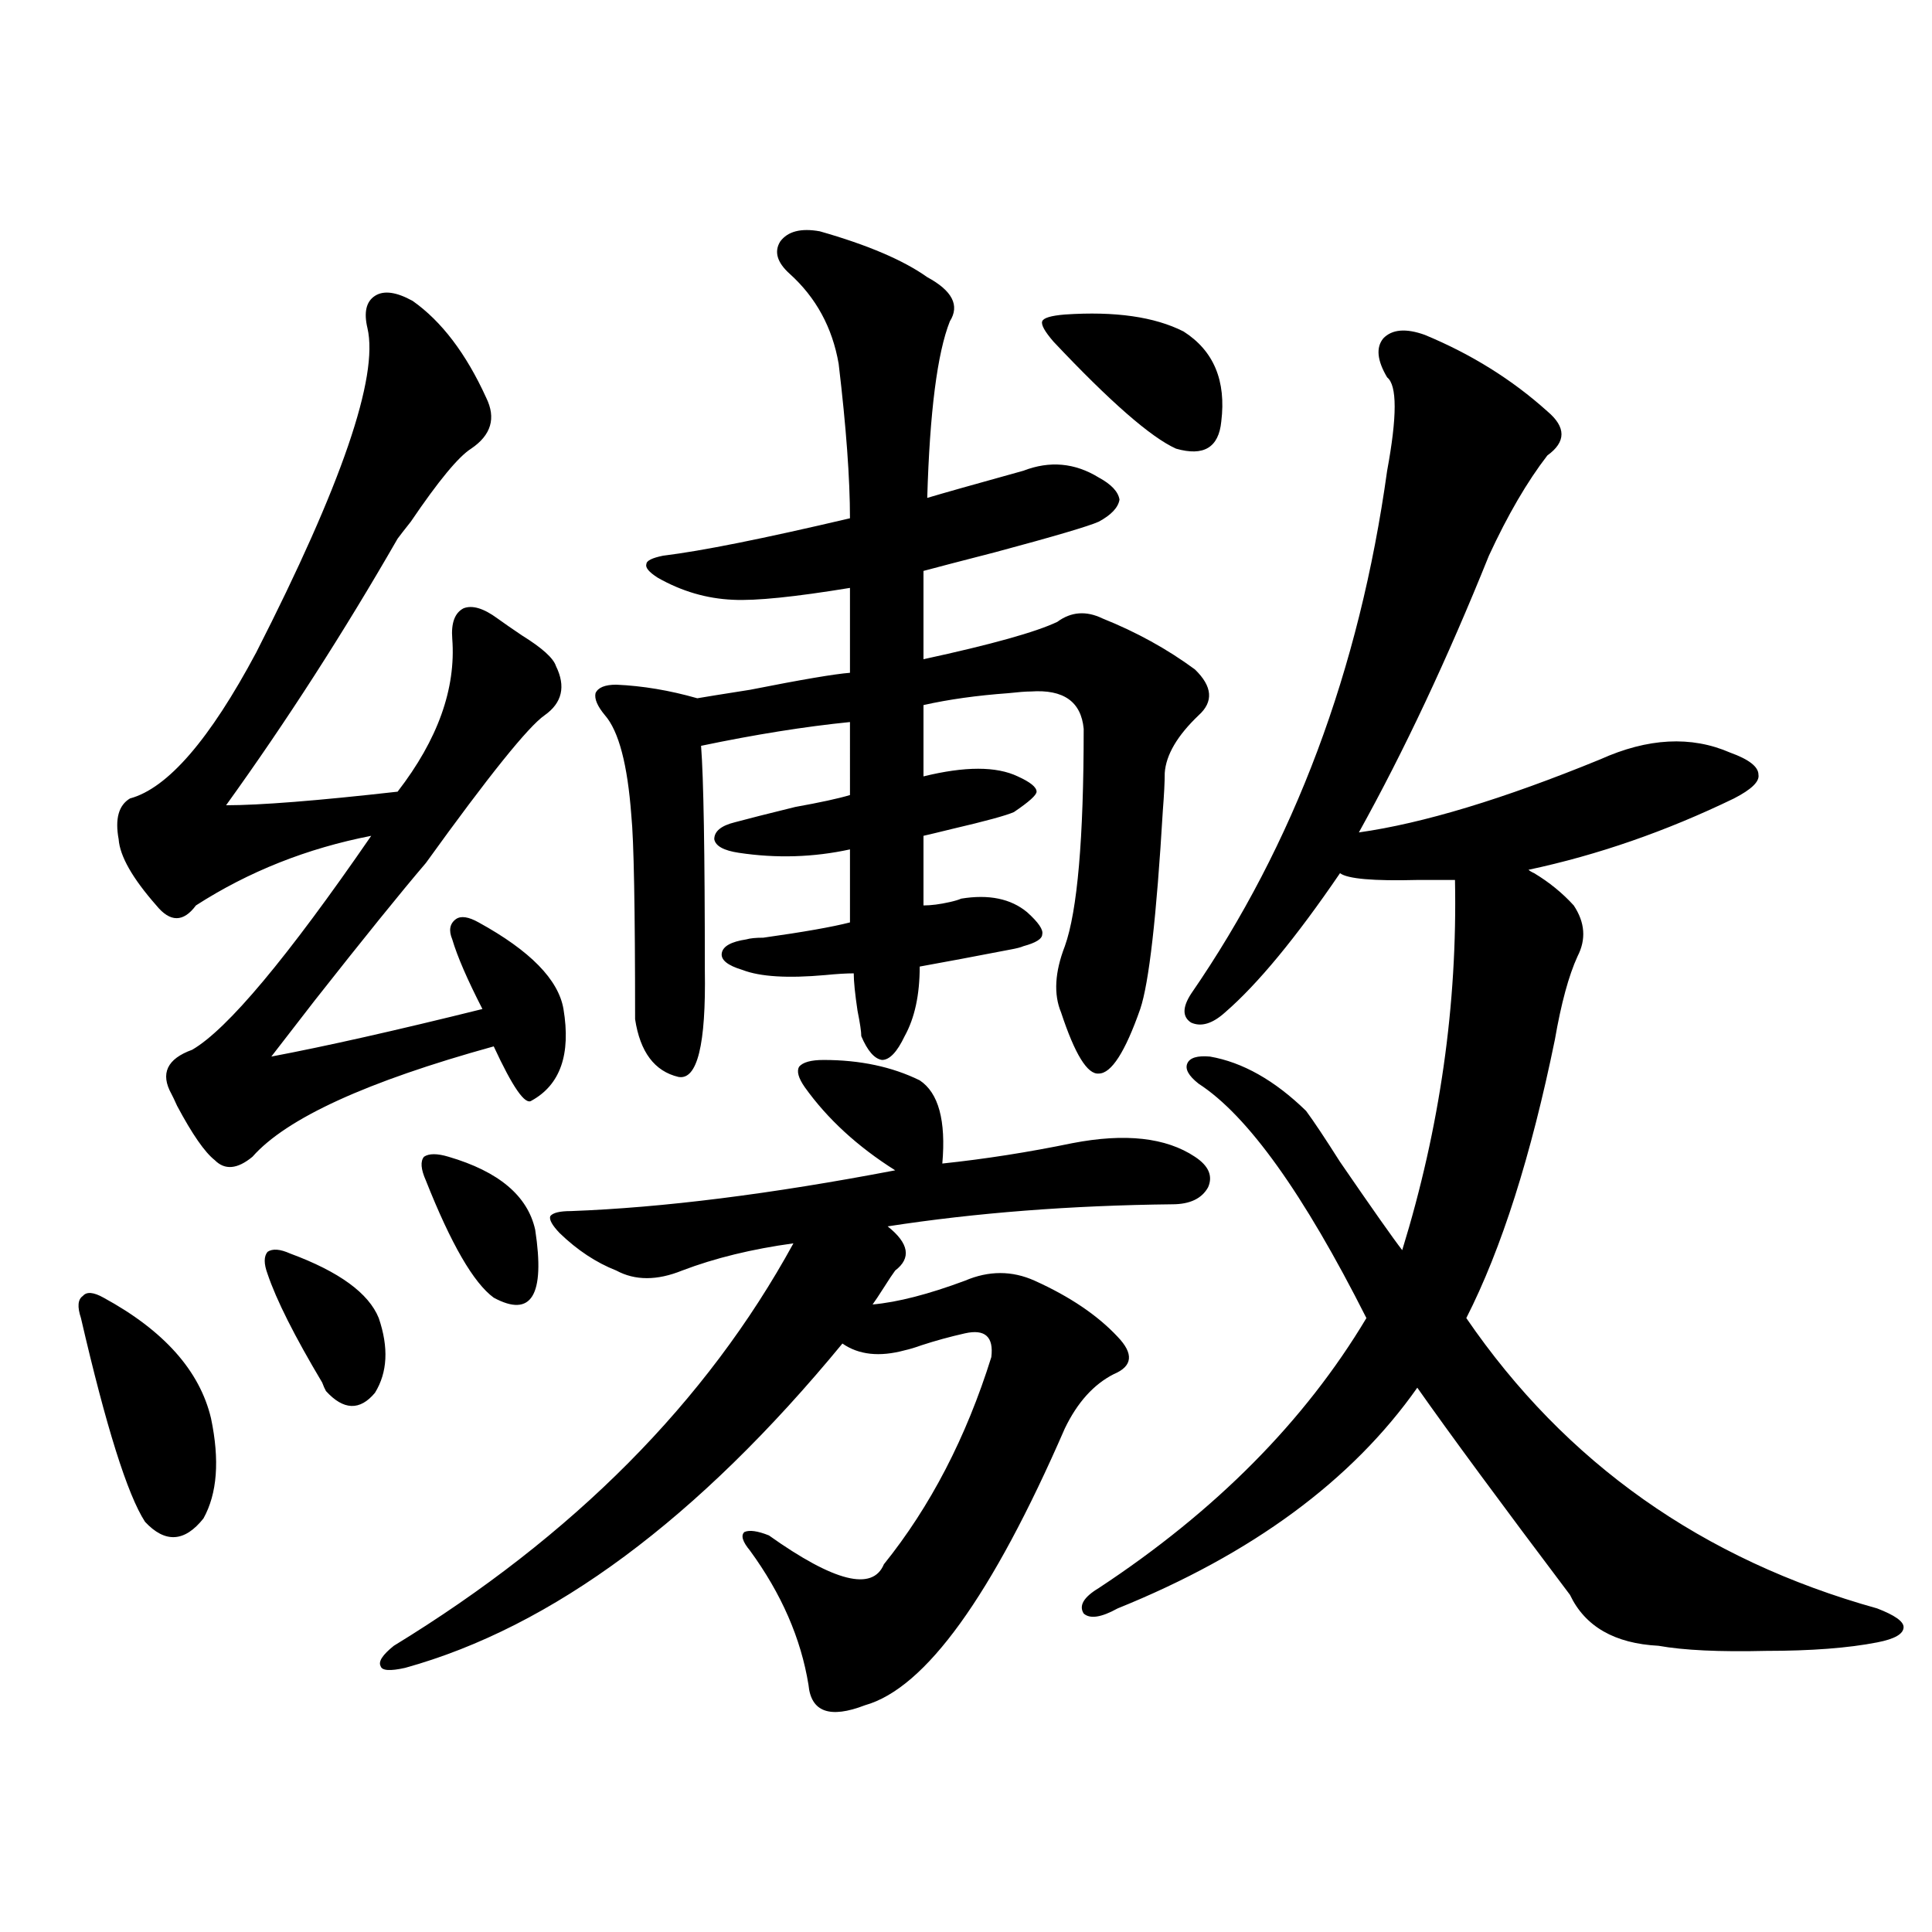
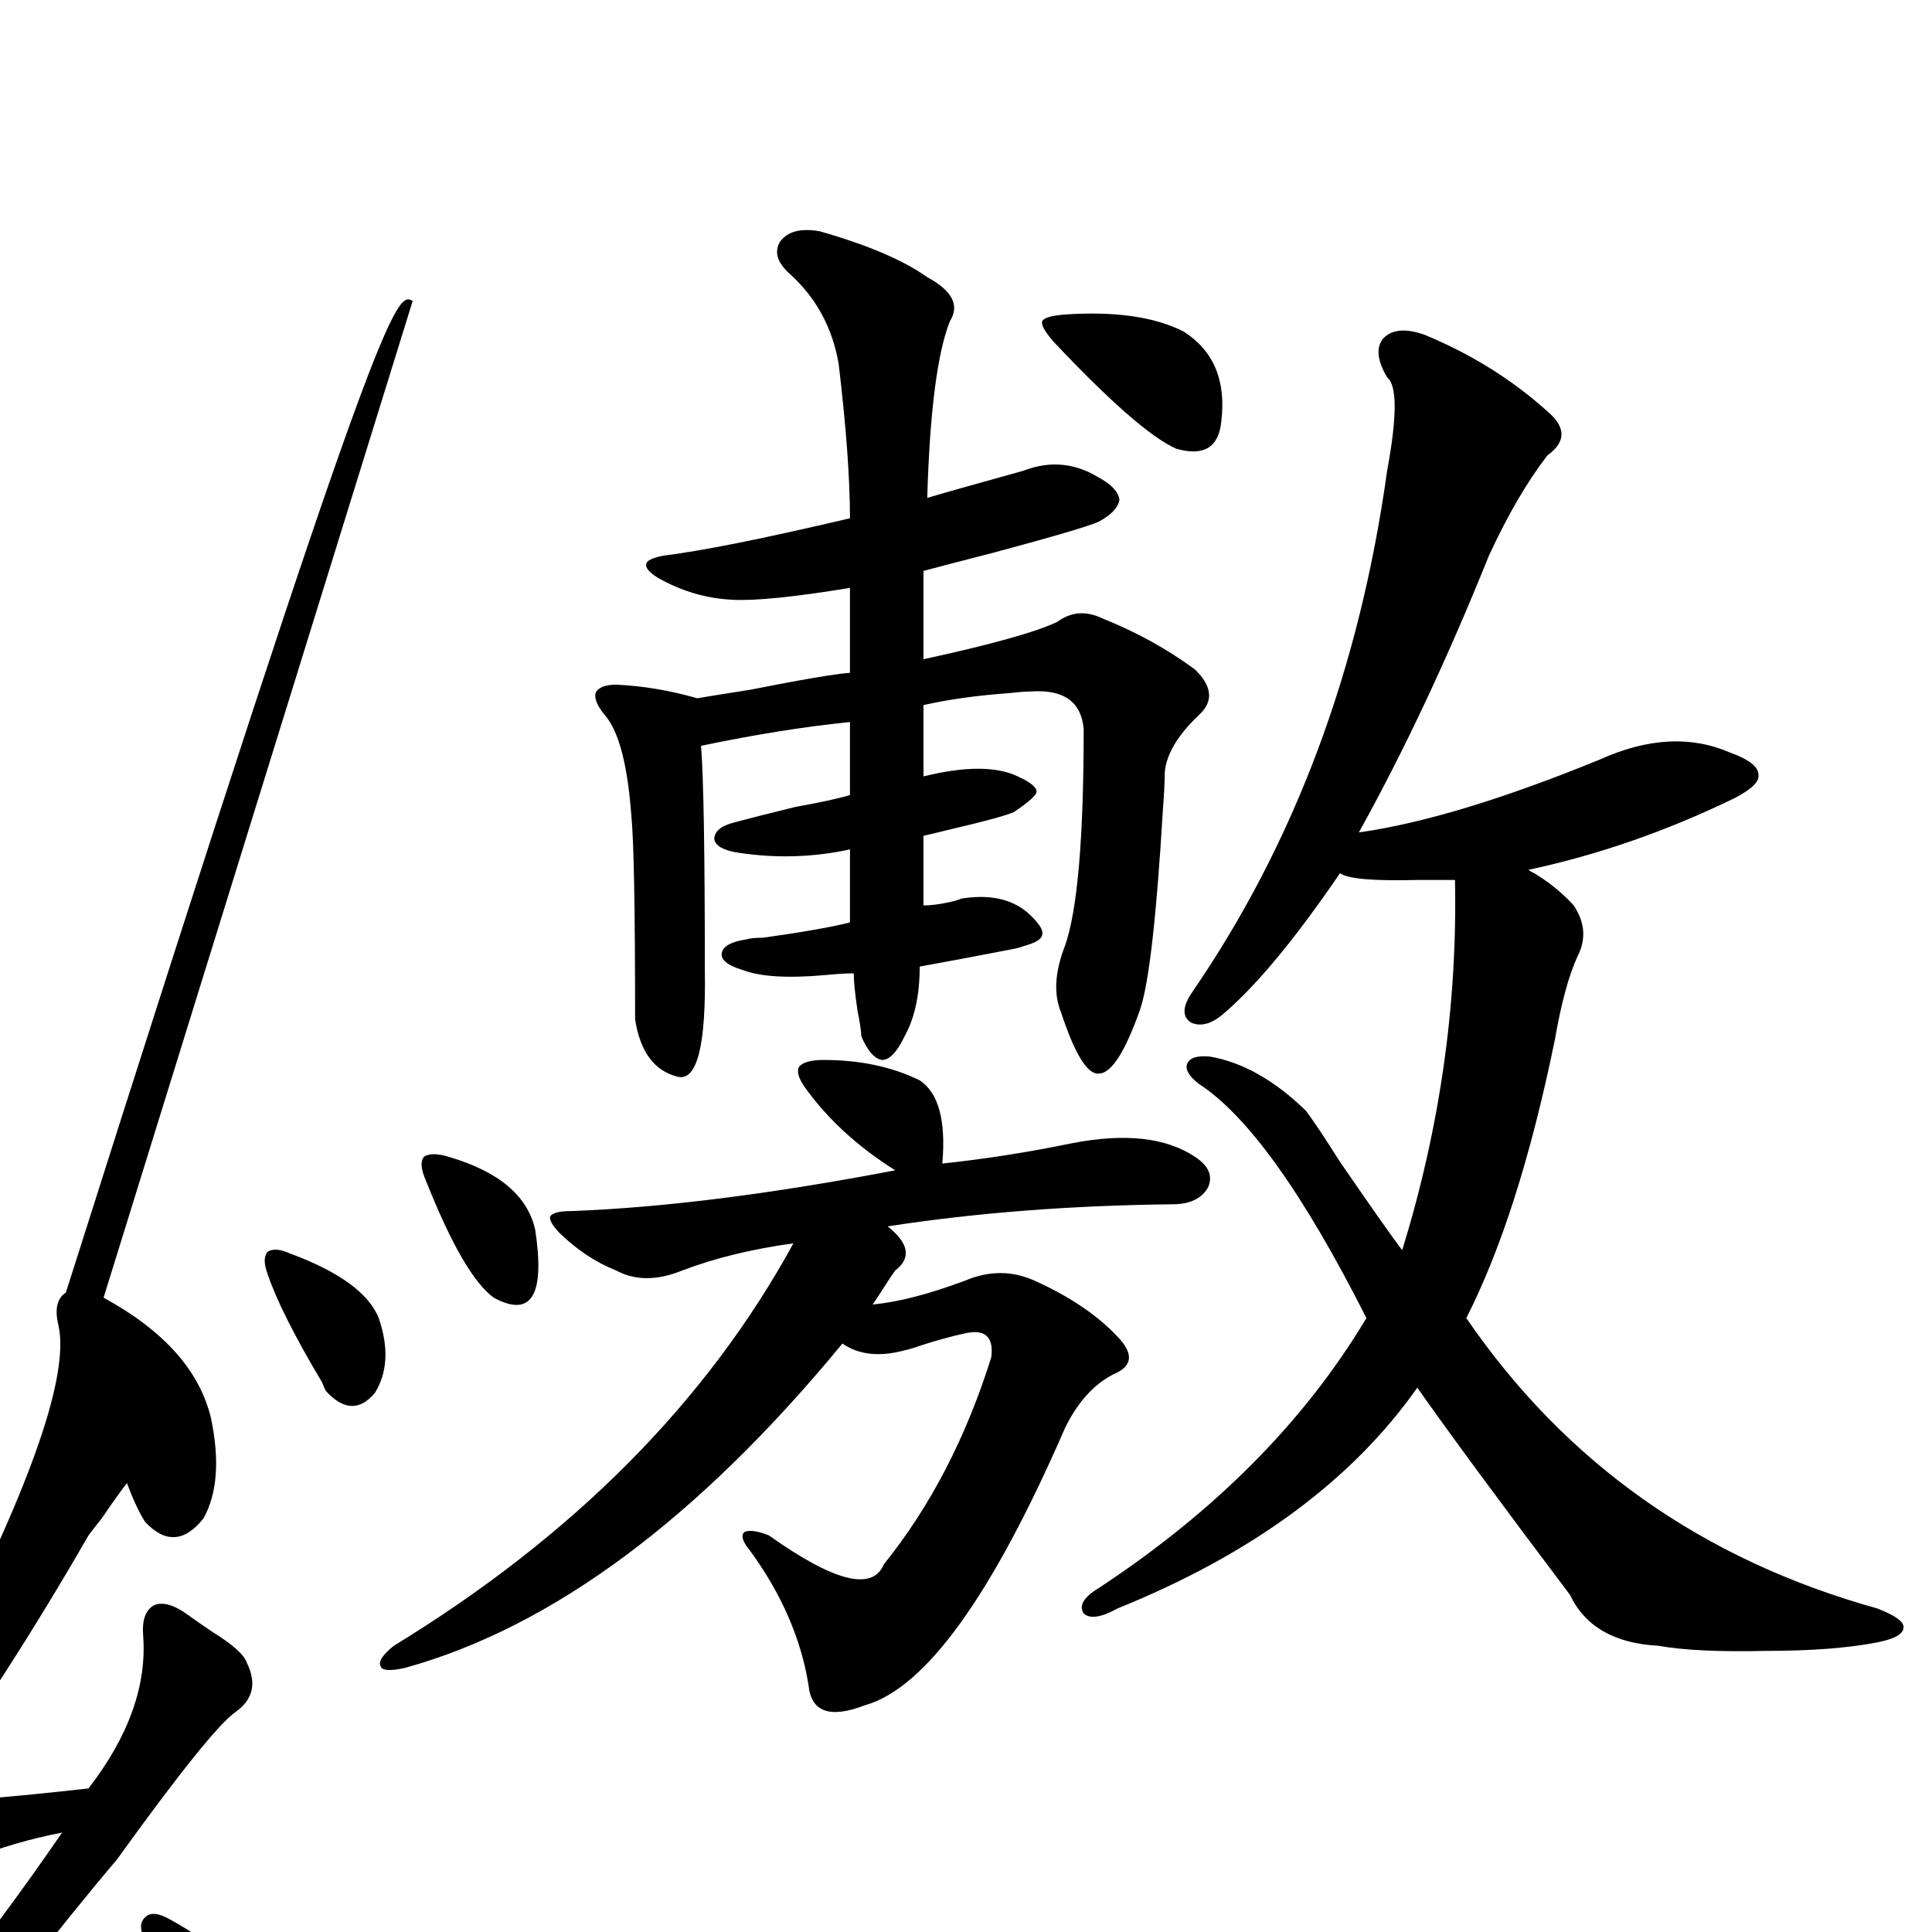
<svg xmlns="http://www.w3.org/2000/svg" version="1.1" id="图层_1" x="0px" y="0px" width="1000px" height="1000px" viewBox="0 0 1000 1000" enable-background="new 0 0 1000 1000" xml:space="preserve">
-   <path d="M53.608,671.68c31.219,17.002,49.755,37.793,55.608,62.402c4.543,21.685,3.247,38.975-3.902,51.855  c-9.756,12.305-19.847,12.896-30.243,1.758c-9.115-14.063-20.167-49.219-33.17-105.469c-1.951-5.85-1.631-9.668,0.976-11.426  C44.828,668.467,48.396,668.755,53.608,671.68z M213.604,155.762c14.954,10.547,27.637,27.246,38.048,50.098  c5.198,10.547,2.592,19.336-7.805,26.367c-6.509,4.106-16.92,16.699-31.219,37.793c-3.262,4.106-5.533,7.031-6.829,8.789  c-27.972,48.643-57.56,94.634-88.778,137.988c17.561,0,47.148-2.334,88.778-7.031c20.808-26.943,30.243-53.311,28.292-79.102  c-0.655-8.198,1.296-13.472,5.854-15.82c4.543-1.758,10.396,0,17.561,5.273c3.247,2.349,7.47,5.273,12.683,8.789  c10.396,6.455,16.25,11.729,17.561,15.82c5.198,10.547,3.247,19.048-5.854,25.488c-8.46,5.864-28.947,31.353-61.462,76.465  c-13.018,15.244-32.194,38.975-57.56,71.191c-10.411,13.486-17.896,23.154-22.438,29.004c27.957-5.273,64.389-13.472,109.266-24.609  c-7.805-15.229-13.018-27.246-15.609-36.035c-1.951-4.683-1.311-8.198,1.951-10.547c2.592-1.758,6.494-1.167,11.707,1.758  c26.661,14.653,41.295,29.595,43.901,44.824c3.902,23.442-1.631,39.263-16.585,47.461c-3.262,2.349-9.756-7.031-19.512-28.125  c-65.699,18.169-107.314,37.217-124.875,57.129c-7.805,6.455-14.313,7.031-19.512,1.758c-5.213-4.092-11.707-13.472-19.512-28.125  c-1.311-2.925-2.286-4.971-2.927-6.152c-5.854-10.547-2.286-18.154,10.731-22.852c18.201-10.547,49.1-47.461,92.681-110.742  c-33.17,6.455-63.413,18.457-90.729,36.035c-6.509,8.789-13.338,8.789-20.487,0c-12.362-14.063-18.871-25.488-19.512-34.277  c-1.951-10.547,0-17.578,5.854-21.094c19.512-5.273,41.295-30.459,65.364-75.586c44.222-86.709,63.413-142.671,57.56-167.871  c-1.951-8.198-0.655-13.76,3.902-16.699C198.636,150.2,205.145,151.079,213.604,155.762z M150.191,648.828  c25.365,9.38,40.64,20.518,45.853,33.398c5.198,15.244,4.543,28.125-1.951,38.672c-7.805,9.38-16.265,9.092-25.365-0.879  c-0.655-1.167-1.311-2.637-1.951-4.395c-14.313-24.019-23.749-42.764-28.292-56.25c-1.951-5.273-1.951-9.077,0-11.426  C141.076,646.191,144.979,646.494,150.191,648.828z M426.282,548.633c18.856,0,35.441,3.516,49.755,10.547  c9.756,6.455,13.658,20.806,11.707,43.066c22.104-2.334,44.542-5.85,67.315-10.547c27.316-5.273,48.444-2.925,63.413,7.031  c7.149,4.697,9.421,9.971,6.829,15.82c-3.262,5.864-9.436,8.789-18.536,8.789c-52.682,0.591-101.796,4.395-147.313,11.426  c11.052,8.789,12.348,16.411,3.902,22.852c-1.311,1.758-3.262,4.697-5.854,8.789c-2.606,4.106-4.558,7.031-5.854,8.789  c13.003-1.167,28.933-5.273,47.804-12.305c12.348-5.273,24.39-5.273,36.097,0c18.201,8.213,32.515,17.881,42.926,29.004  c8.445,8.789,7.805,15.244-1.951,19.336c-10.411,5.273-18.871,14.653-25.365,28.125c-37.728,86.724-72.193,134.473-103.412,143.262  c-18.216,7.031-27.972,3.516-29.268-10.547c-3.902-24.032-13.993-47.158-30.243-69.434c-3.902-4.683-4.878-7.91-2.927-9.668  c2.592-1.167,6.829-0.576,12.683,1.758c33.811,24.033,53.657,29.004,59.511,14.941c24.055-29.883,42.591-65.615,55.608-107.227  c1.296-10.547-3.262-14.639-13.658-12.305c-7.805,1.758-15.289,3.818-22.438,6.152c-3.262,1.182-6.188,2.061-8.78,2.637  c-13.018,3.516-23.749,2.349-32.194-3.516c-74.8,90.83-150.24,146.777-226.336,167.871c-7.805,1.758-12.042,1.456-12.683-0.879  c-1.311-2.348,0.976-5.863,6.829-10.547c93.001-56.826,161.947-126.26,206.824-208.301c-21.463,2.939-40.654,7.622-57.56,14.063  c-13.018,5.273-24.39,5.273-34.146,0c-10.411-4.092-20.167-10.547-29.268-19.336c-3.902-4.092-5.533-7.031-4.878-8.789  c1.296-1.758,4.878-2.637,10.731-2.637c47.469-1.758,103.412-8.789,167.801-21.094c-19.512-12.305-35.121-26.655-46.828-43.066  c-3.262-4.683-4.237-8.198-2.927-10.547C415.551,549.814,419.773,548.633,426.282,548.633z M232.141,598.73  c26.006,7.622,40.975,20.215,44.877,37.793c5.198,33.989-1.951,45.703-21.463,35.156c-10.411-7.607-22.118-27.822-35.121-60.645  c-2.606-5.85-2.927-9.956-0.976-12.305C222.05,596.973,226.287,596.973,232.141,598.73z M424.331,119.727  c24.71,7.031,43.246,14.941,55.608,23.73c13.003,7.031,16.905,14.653,11.707,22.852c-6.509,16.411-10.411,46.885-11.707,91.406  c7.805-2.334,24.39-7.031,49.755-14.063c13.658-5.273,26.661-4.092,39.023,3.516c6.494,3.516,10.076,7.334,10.731,11.426  c-0.655,4.106-4.237,7.91-10.731,11.426c-5.213,2.349-23.094,7.622-53.657,15.82c-18.216,4.697-30.578,7.91-37.072,9.668v45.703  c35.121-7.607,58.2-14.063,69.267-19.336c7.149-5.273,14.954-5.85,23.414-1.758c17.561,7.031,33.49,15.82,47.804,26.367  c9.101,8.789,9.756,16.699,1.951,23.73c-11.066,10.547-16.92,20.518-17.561,29.883c0,4.697-0.335,11.138-0.976,19.336  c-3.262,55.083-7.164,89.36-11.707,102.832c-7.805,22.275-14.969,33.398-21.463,33.398c-5.854,0.591-12.362-9.956-19.512-31.641  c-3.902-9.365-3.262-20.791,1.951-34.277c6.494-18.154,9.756-55.659,9.756-112.5c-1.311-14.063-10.411-20.503-27.316-19.336  c-2.606,0-6.509,0.303-11.707,0.879c-16.265,1.182-30.898,3.228-43.901,6.152v36.914c21.463-5.273,37.713-5.273,48.779,0  c6.494,2.939,9.756,5.576,9.756,7.91c0,1.758-3.902,5.273-11.707,10.547c-3.902,1.758-14.634,4.697-32.194,8.789  c-7.164,1.758-12.042,2.939-14.634,3.516v36.035c3.902,0,8.445-0.576,13.658-1.758c2.592-0.576,4.543-1.167,5.854-1.758  c14.299-2.334,25.686,0,34.146,7.031c5.854,5.273,8.445,9.092,7.805,11.426c0,2.349-3.262,4.395-9.756,6.152  c-1.311,0.591-3.582,1.182-6.829,1.758c-18.216,3.516-33.825,6.455-46.828,8.789c0,14.653-2.606,26.67-7.805,36.035  c-3.902,8.213-7.805,12.305-11.707,12.305c-3.902-0.576-7.484-4.683-10.731-12.305c0-2.334-0.655-6.729-1.951-13.184  c-1.311-8.789-1.951-15.229-1.951-19.336c-3.902,0-8.78,0.303-14.634,0.879c-19.512,1.758-33.825,0.879-42.926-2.637  c-7.805-2.334-11.387-5.273-10.731-8.789c0.641-3.516,4.878-5.85,12.683-7.031c1.951-0.576,4.878-0.879,8.78-0.879  c20.808-2.925,35.762-5.562,44.877-7.91v-37.793c-18.871,4.106-38.048,4.697-57.56,1.758c-7.805-1.167-12.042-3.516-12.683-7.031  c0-4.092,3.567-7.031,10.731-8.789c6.494-1.758,16.905-4.395,31.219-7.91c13.003-2.334,22.438-4.395,28.292-6.152V373.73  c-23.414,2.349-49.114,6.455-77.071,12.305c1.296,16.411,1.951,55.083,1.951,116.016c0.641,38.672-3.902,57.129-13.658,55.371  c-12.362-2.925-19.847-12.881-22.438-29.883c0-57.417-0.655-92.573-1.951-105.469c-1.951-26.367-6.509-43.643-13.658-51.855  c-3.902-4.683-5.533-8.486-4.878-11.426c1.296-2.925,4.878-4.395,10.731-4.395c13.658,0.591,27.637,2.939,41.95,7.031  c3.247-0.576,12.348-2.046,27.316-4.395c26.661-5.273,43.901-8.198,51.706-8.789v-43.945c-28.627,4.697-48.779,6.743-60.486,6.152  c-13.658-0.576-26.676-4.395-39.023-11.426c-4.558-2.925-6.509-5.273-5.854-7.031c0-1.758,2.927-3.213,8.78-4.395  c19.512-2.334,51.706-8.789,96.583-19.336c0-20.503-1.951-47.158-5.854-79.98c-3.262-18.745-11.707-34.277-25.365-46.582  c-6.509-5.85-8.14-11.426-4.878-16.699C407.746,119.727,414.575,117.969,424.331,119.727z M612.619,171.582  c15.609,9.971,22.104,25.488,19.512,46.582c-1.311,13.486-9.115,18.169-23.414,14.063c-13.018-5.85-34.146-24.307-63.413-55.371  c-4.558-5.273-6.509-8.789-5.854-10.547c0.641-1.758,4.543-2.925,11.707-3.516C577.163,161.035,597.65,163.975,612.619,171.582z   M737.494,173.34c24.055,9.971,45.197,23.154,63.413,39.551c9.756,8.213,9.756,15.82,0,22.852  c-10.411,13.486-20.487,30.762-30.243,51.855c-21.463,53.325-43.901,101.074-67.315,143.262  c33.17-4.683,74.785-17.275,124.875-37.793c24.71-11.123,47.148-12.305,67.315-3.516c9.756,3.516,14.634,7.334,14.634,11.426  c0.641,3.516-3.582,7.622-12.683,12.305c-35.121,17.002-70.577,29.307-106.339,36.914c0.641,0.591,1.616,1.182,2.927,1.758  c7.805,4.697,14.634,10.259,20.487,16.699c5.854,8.789,6.494,17.578,1.951,26.367c-4.558,9.971-8.46,24.321-11.707,43.066  c-12.362,60.356-27.651,108.408-45.853,144.141c51.371,75.01,122.269,125.107,212.678,150.293  c9.101,3.516,13.658,6.729,13.658,9.668c0,3.516-4.558,6.152-13.658,7.91c-14.969,2.926-34.146,4.395-57.56,4.395  c-24.069,0.577-42.605-0.302-55.608-2.637c-22.773-1.181-38.048-9.97-45.853-26.367c-35.776-47.461-62.117-83.193-79.022-107.227  c-33.825,48.052-85.531,86.133-155.118,114.258c-8.46,4.684-14.313,5.563-17.561,2.637c-2.606-4.105,0-8.486,7.805-13.184  c60.486-39.839,106.659-86.421,138.533-139.746c-32.529-64.448-61.462-104.878-86.827-121.289  c-5.213-4.092-7.164-7.607-5.854-10.547c1.296-2.925,5.198-4.092,11.707-3.516c16.905,2.939,33.49,12.305,49.755,28.125  c3.902,5.273,9.756,14.063,17.561,26.367c16.905,24.609,27.637,39.854,32.194,45.703c19.512-63.281,28.612-127.139,27.316-191.602  c-5.213,0-11.707,0-19.512,0c-22.773,0.591-36.097-0.576-39.999-3.516c-22.773,33.398-42.605,57.432-59.511,72.07  c-6.509,5.864-12.362,7.622-17.561,5.273c-4.558-2.925-4.558-7.91,0-14.941c53.322-77.344,87.147-167.568,101.461-270.703  c5.198-28.125,5.198-44.233,0-48.34c-5.213-8.789-5.854-15.518-1.951-20.215C720.574,170.415,727.738,169.824,737.494,173.34z" />
+   <path d="M53.608,671.68c31.219,17.002,49.755,37.793,55.608,62.402c4.543,21.685,3.247,38.975-3.902,51.855  c-9.756,12.305-19.847,12.896-30.243,1.758c-9.115-14.063-20.167-49.219-33.17-105.469c-1.951-5.85-1.631-9.668,0.976-11.426  C44.828,668.467,48.396,668.755,53.608,671.68z c14.954,10.547,27.637,27.246,38.048,50.098  c5.198,10.547,2.592,19.336-7.805,26.367c-6.509,4.106-16.92,16.699-31.219,37.793c-3.262,4.106-5.533,7.031-6.829,8.789  c-27.972,48.643-57.56,94.634-88.778,137.988c17.561,0,47.148-2.334,88.778-7.031c20.808-26.943,30.243-53.311,28.292-79.102  c-0.655-8.198,1.296-13.472,5.854-15.82c4.543-1.758,10.396,0,17.561,5.273c3.247,2.349,7.47,5.273,12.683,8.789  c10.396,6.455,16.25,11.729,17.561,15.82c5.198,10.547,3.247,19.048-5.854,25.488c-8.46,5.864-28.947,31.353-61.462,76.465  c-13.018,15.244-32.194,38.975-57.56,71.191c-10.411,13.486-17.896,23.154-22.438,29.004c27.957-5.273,64.389-13.472,109.266-24.609  c-7.805-15.229-13.018-27.246-15.609-36.035c-1.951-4.683-1.311-8.198,1.951-10.547c2.592-1.758,6.494-1.167,11.707,1.758  c26.661,14.653,41.295,29.595,43.901,44.824c3.902,23.442-1.631,39.263-16.585,47.461c-3.262,2.349-9.756-7.031-19.512-28.125  c-65.699,18.169-107.314,37.217-124.875,57.129c-7.805,6.455-14.313,7.031-19.512,1.758c-5.213-4.092-11.707-13.472-19.512-28.125  c-1.311-2.925-2.286-4.971-2.927-6.152c-5.854-10.547-2.286-18.154,10.731-22.852c18.201-10.547,49.1-47.461,92.681-110.742  c-33.17,6.455-63.413,18.457-90.729,36.035c-6.509,8.789-13.338,8.789-20.487,0c-12.362-14.063-18.871-25.488-19.512-34.277  c-1.951-10.547,0-17.578,5.854-21.094c19.512-5.273,41.295-30.459,65.364-75.586c44.222-86.709,63.413-142.671,57.56-167.871  c-1.951-8.198-0.655-13.76,3.902-16.699C198.636,150.2,205.145,151.079,213.604,155.762z M150.191,648.828  c25.365,9.38,40.64,20.518,45.853,33.398c5.198,15.244,4.543,28.125-1.951,38.672c-7.805,9.38-16.265,9.092-25.365-0.879  c-0.655-1.167-1.311-2.637-1.951-4.395c-14.313-24.019-23.749-42.764-28.292-56.25c-1.951-5.273-1.951-9.077,0-11.426  C141.076,646.191,144.979,646.494,150.191,648.828z M426.282,548.633c18.856,0,35.441,3.516,49.755,10.547  c9.756,6.455,13.658,20.806,11.707,43.066c22.104-2.334,44.542-5.85,67.315-10.547c27.316-5.273,48.444-2.925,63.413,7.031  c7.149,4.697,9.421,9.971,6.829,15.82c-3.262,5.864-9.436,8.789-18.536,8.789c-52.682,0.591-101.796,4.395-147.313,11.426  c11.052,8.789,12.348,16.411,3.902,22.852c-1.311,1.758-3.262,4.697-5.854,8.789c-2.606,4.106-4.558,7.031-5.854,8.789  c13.003-1.167,28.933-5.273,47.804-12.305c12.348-5.273,24.39-5.273,36.097,0c18.201,8.213,32.515,17.881,42.926,29.004  c8.445,8.789,7.805,15.244-1.951,19.336c-10.411,5.273-18.871,14.653-25.365,28.125c-37.728,86.724-72.193,134.473-103.412,143.262  c-18.216,7.031-27.972,3.516-29.268-10.547c-3.902-24.032-13.993-47.158-30.243-69.434c-3.902-4.683-4.878-7.91-2.927-9.668  c2.592-1.167,6.829-0.576,12.683,1.758c33.811,24.033,53.657,29.004,59.511,14.941c24.055-29.883,42.591-65.615,55.608-107.227  c1.296-10.547-3.262-14.639-13.658-12.305c-7.805,1.758-15.289,3.818-22.438,6.152c-3.262,1.182-6.188,2.061-8.78,2.637  c-13.018,3.516-23.749,2.349-32.194-3.516c-74.8,90.83-150.24,146.777-226.336,167.871c-7.805,1.758-12.042,1.456-12.683-0.879  c-1.311-2.348,0.976-5.863,6.829-10.547c93.001-56.826,161.947-126.26,206.824-208.301c-21.463,2.939-40.654,7.622-57.56,14.063  c-13.018,5.273-24.39,5.273-34.146,0c-10.411-4.092-20.167-10.547-29.268-19.336c-3.902-4.092-5.533-7.031-4.878-8.789  c1.296-1.758,4.878-2.637,10.731-2.637c47.469-1.758,103.412-8.789,167.801-21.094c-19.512-12.305-35.121-26.655-46.828-43.066  c-3.262-4.683-4.237-8.198-2.927-10.547C415.551,549.814,419.773,548.633,426.282,548.633z M232.141,598.73  c26.006,7.622,40.975,20.215,44.877,37.793c5.198,33.989-1.951,45.703-21.463,35.156c-10.411-7.607-22.118-27.822-35.121-60.645  c-2.606-5.85-2.927-9.956-0.976-12.305C222.05,596.973,226.287,596.973,232.141,598.73z M424.331,119.727  c24.71,7.031,43.246,14.941,55.608,23.73c13.003,7.031,16.905,14.653,11.707,22.852c-6.509,16.411-10.411,46.885-11.707,91.406  c7.805-2.334,24.39-7.031,49.755-14.063c13.658-5.273,26.661-4.092,39.023,3.516c6.494,3.516,10.076,7.334,10.731,11.426  c-0.655,4.106-4.237,7.91-10.731,11.426c-5.213,2.349-23.094,7.622-53.657,15.82c-18.216,4.697-30.578,7.91-37.072,9.668v45.703  c35.121-7.607,58.2-14.063,69.267-19.336c7.149-5.273,14.954-5.85,23.414-1.758c17.561,7.031,33.49,15.82,47.804,26.367  c9.101,8.789,9.756,16.699,1.951,23.73c-11.066,10.547-16.92,20.518-17.561,29.883c0,4.697-0.335,11.138-0.976,19.336  c-3.262,55.083-7.164,89.36-11.707,102.832c-7.805,22.275-14.969,33.398-21.463,33.398c-5.854,0.591-12.362-9.956-19.512-31.641  c-3.902-9.365-3.262-20.791,1.951-34.277c6.494-18.154,9.756-55.659,9.756-112.5c-1.311-14.063-10.411-20.503-27.316-19.336  c-2.606,0-6.509,0.303-11.707,0.879c-16.265,1.182-30.898,3.228-43.901,6.152v36.914c21.463-5.273,37.713-5.273,48.779,0  c6.494,2.939,9.756,5.576,9.756,7.91c0,1.758-3.902,5.273-11.707,10.547c-3.902,1.758-14.634,4.697-32.194,8.789  c-7.164,1.758-12.042,2.939-14.634,3.516v36.035c3.902,0,8.445-0.576,13.658-1.758c2.592-0.576,4.543-1.167,5.854-1.758  c14.299-2.334,25.686,0,34.146,7.031c5.854,5.273,8.445,9.092,7.805,11.426c0,2.349-3.262,4.395-9.756,6.152  c-1.311,0.591-3.582,1.182-6.829,1.758c-18.216,3.516-33.825,6.455-46.828,8.789c0,14.653-2.606,26.67-7.805,36.035  c-3.902,8.213-7.805,12.305-11.707,12.305c-3.902-0.576-7.484-4.683-10.731-12.305c0-2.334-0.655-6.729-1.951-13.184  c-1.311-8.789-1.951-15.229-1.951-19.336c-3.902,0-8.78,0.303-14.634,0.879c-19.512,1.758-33.825,0.879-42.926-2.637  c-7.805-2.334-11.387-5.273-10.731-8.789c0.641-3.516,4.878-5.85,12.683-7.031c1.951-0.576,4.878-0.879,8.78-0.879  c20.808-2.925,35.762-5.562,44.877-7.91v-37.793c-18.871,4.106-38.048,4.697-57.56,1.758c-7.805-1.167-12.042-3.516-12.683-7.031  c0-4.092,3.567-7.031,10.731-8.789c6.494-1.758,16.905-4.395,31.219-7.91c13.003-2.334,22.438-4.395,28.292-6.152V373.73  c-23.414,2.349-49.114,6.455-77.071,12.305c1.296,16.411,1.951,55.083,1.951,116.016c0.641,38.672-3.902,57.129-13.658,55.371  c-12.362-2.925-19.847-12.881-22.438-29.883c0-57.417-0.655-92.573-1.951-105.469c-1.951-26.367-6.509-43.643-13.658-51.855  c-3.902-4.683-5.533-8.486-4.878-11.426c1.296-2.925,4.878-4.395,10.731-4.395c13.658,0.591,27.637,2.939,41.95,7.031  c3.247-0.576,12.348-2.046,27.316-4.395c26.661-5.273,43.901-8.198,51.706-8.789v-43.945c-28.627,4.697-48.779,6.743-60.486,6.152  c-13.658-0.576-26.676-4.395-39.023-11.426c-4.558-2.925-6.509-5.273-5.854-7.031c0-1.758,2.927-3.213,8.78-4.395  c19.512-2.334,51.706-8.789,96.583-19.336c0-20.503-1.951-47.158-5.854-79.98c-3.262-18.745-11.707-34.277-25.365-46.582  c-6.509-5.85-8.14-11.426-4.878-16.699C407.746,119.727,414.575,117.969,424.331,119.727z M612.619,171.582  c15.609,9.971,22.104,25.488,19.512,46.582c-1.311,13.486-9.115,18.169-23.414,14.063c-13.018-5.85-34.146-24.307-63.413-55.371  c-4.558-5.273-6.509-8.789-5.854-10.547c0.641-1.758,4.543-2.925,11.707-3.516C577.163,161.035,597.65,163.975,612.619,171.582z   M737.494,173.34c24.055,9.971,45.197,23.154,63.413,39.551c9.756,8.213,9.756,15.82,0,22.852  c-10.411,13.486-20.487,30.762-30.243,51.855c-21.463,53.325-43.901,101.074-67.315,143.262  c33.17-4.683,74.785-17.275,124.875-37.793c24.71-11.123,47.148-12.305,67.315-3.516c9.756,3.516,14.634,7.334,14.634,11.426  c0.641,3.516-3.582,7.622-12.683,12.305c-35.121,17.002-70.577,29.307-106.339,36.914c0.641,0.591,1.616,1.182,2.927,1.758  c7.805,4.697,14.634,10.259,20.487,16.699c5.854,8.789,6.494,17.578,1.951,26.367c-4.558,9.971-8.46,24.321-11.707,43.066  c-12.362,60.356-27.651,108.408-45.853,144.141c51.371,75.01,122.269,125.107,212.678,150.293  c9.101,3.516,13.658,6.729,13.658,9.668c0,3.516-4.558,6.152-13.658,7.91c-14.969,2.926-34.146,4.395-57.56,4.395  c-24.069,0.577-42.605-0.302-55.608-2.637c-22.773-1.181-38.048-9.97-45.853-26.367c-35.776-47.461-62.117-83.193-79.022-107.227  c-33.825,48.052-85.531,86.133-155.118,114.258c-8.46,4.684-14.313,5.563-17.561,2.637c-2.606-4.105,0-8.486,7.805-13.184  c60.486-39.839,106.659-86.421,138.533-139.746c-32.529-64.448-61.462-104.878-86.827-121.289  c-5.213-4.092-7.164-7.607-5.854-10.547c1.296-2.925,5.198-4.092,11.707-3.516c16.905,2.939,33.49,12.305,49.755,28.125  c3.902,5.273,9.756,14.063,17.561,26.367c16.905,24.609,27.637,39.854,32.194,45.703c19.512-63.281,28.612-127.139,27.316-191.602  c-5.213,0-11.707,0-19.512,0c-22.773,0.591-36.097-0.576-39.999-3.516c-22.773,33.398-42.605,57.432-59.511,72.07  c-6.509,5.864-12.362,7.622-17.561,5.273c-4.558-2.925-4.558-7.91,0-14.941c53.322-77.344,87.147-167.568,101.461-270.703  c5.198-28.125,5.198-44.233,0-48.34c-5.213-8.789-5.854-15.518-1.951-20.215C720.574,170.415,727.738,169.824,737.494,173.34z" />
</svg>